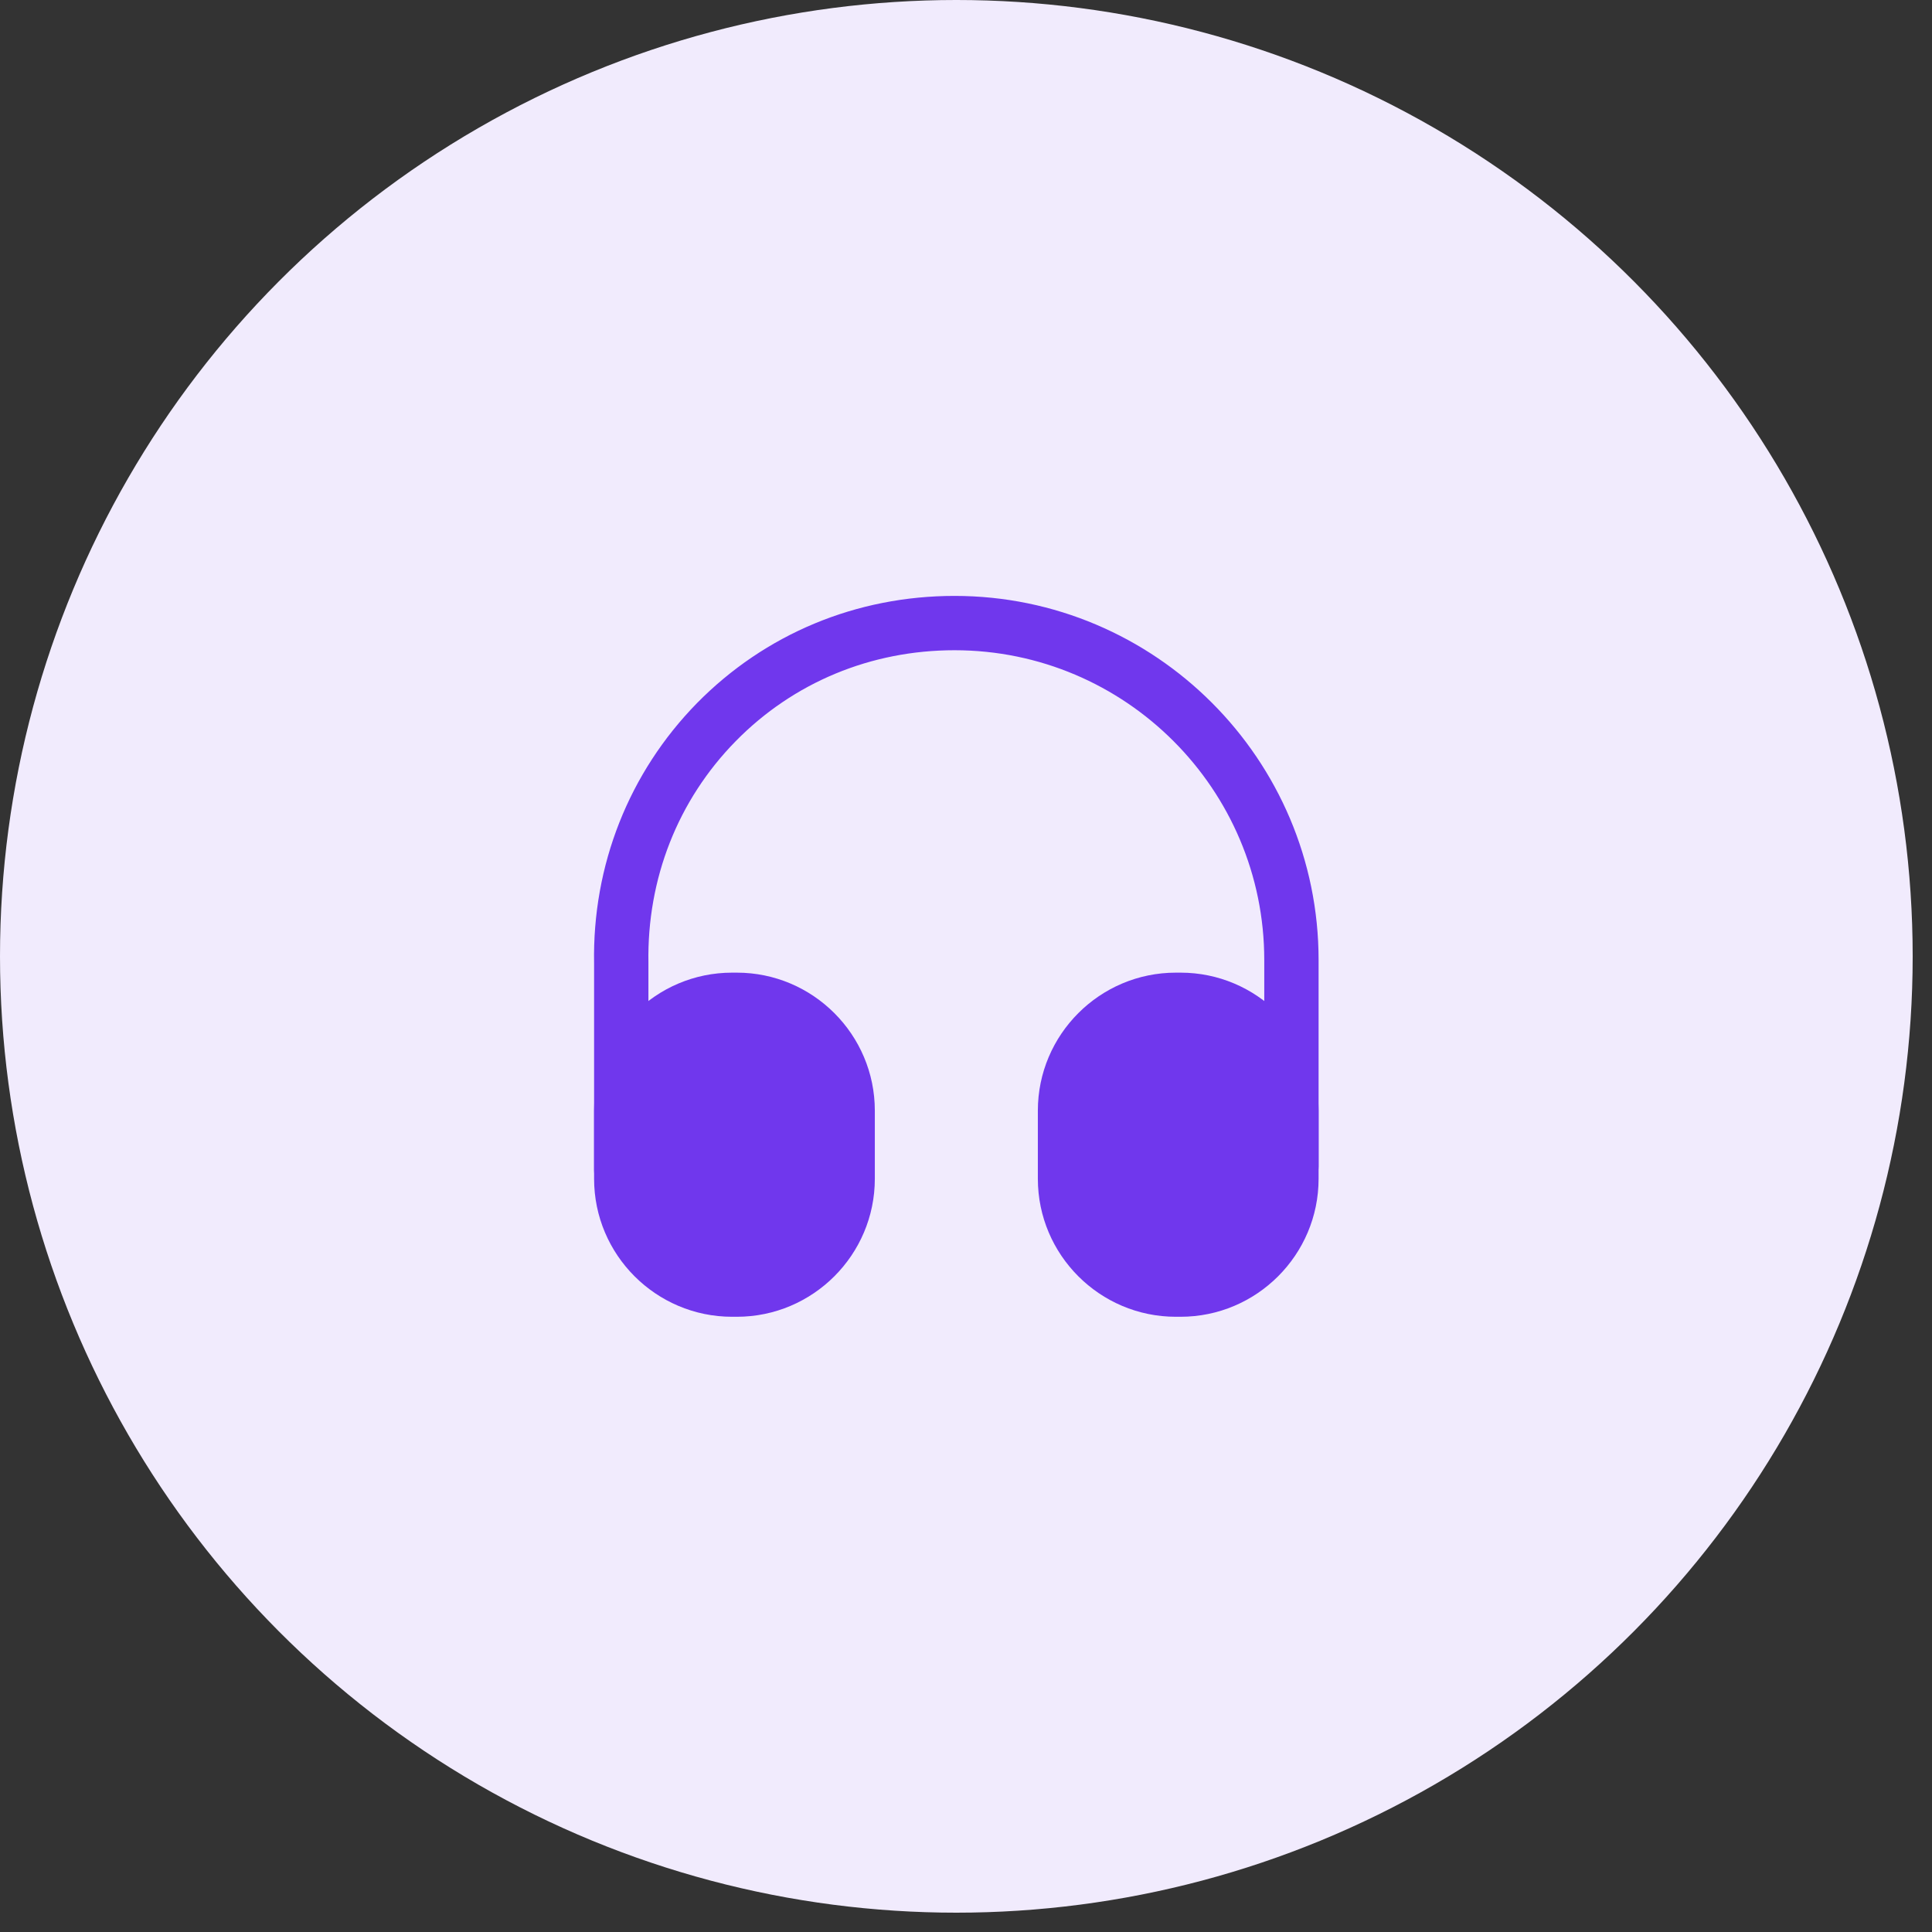
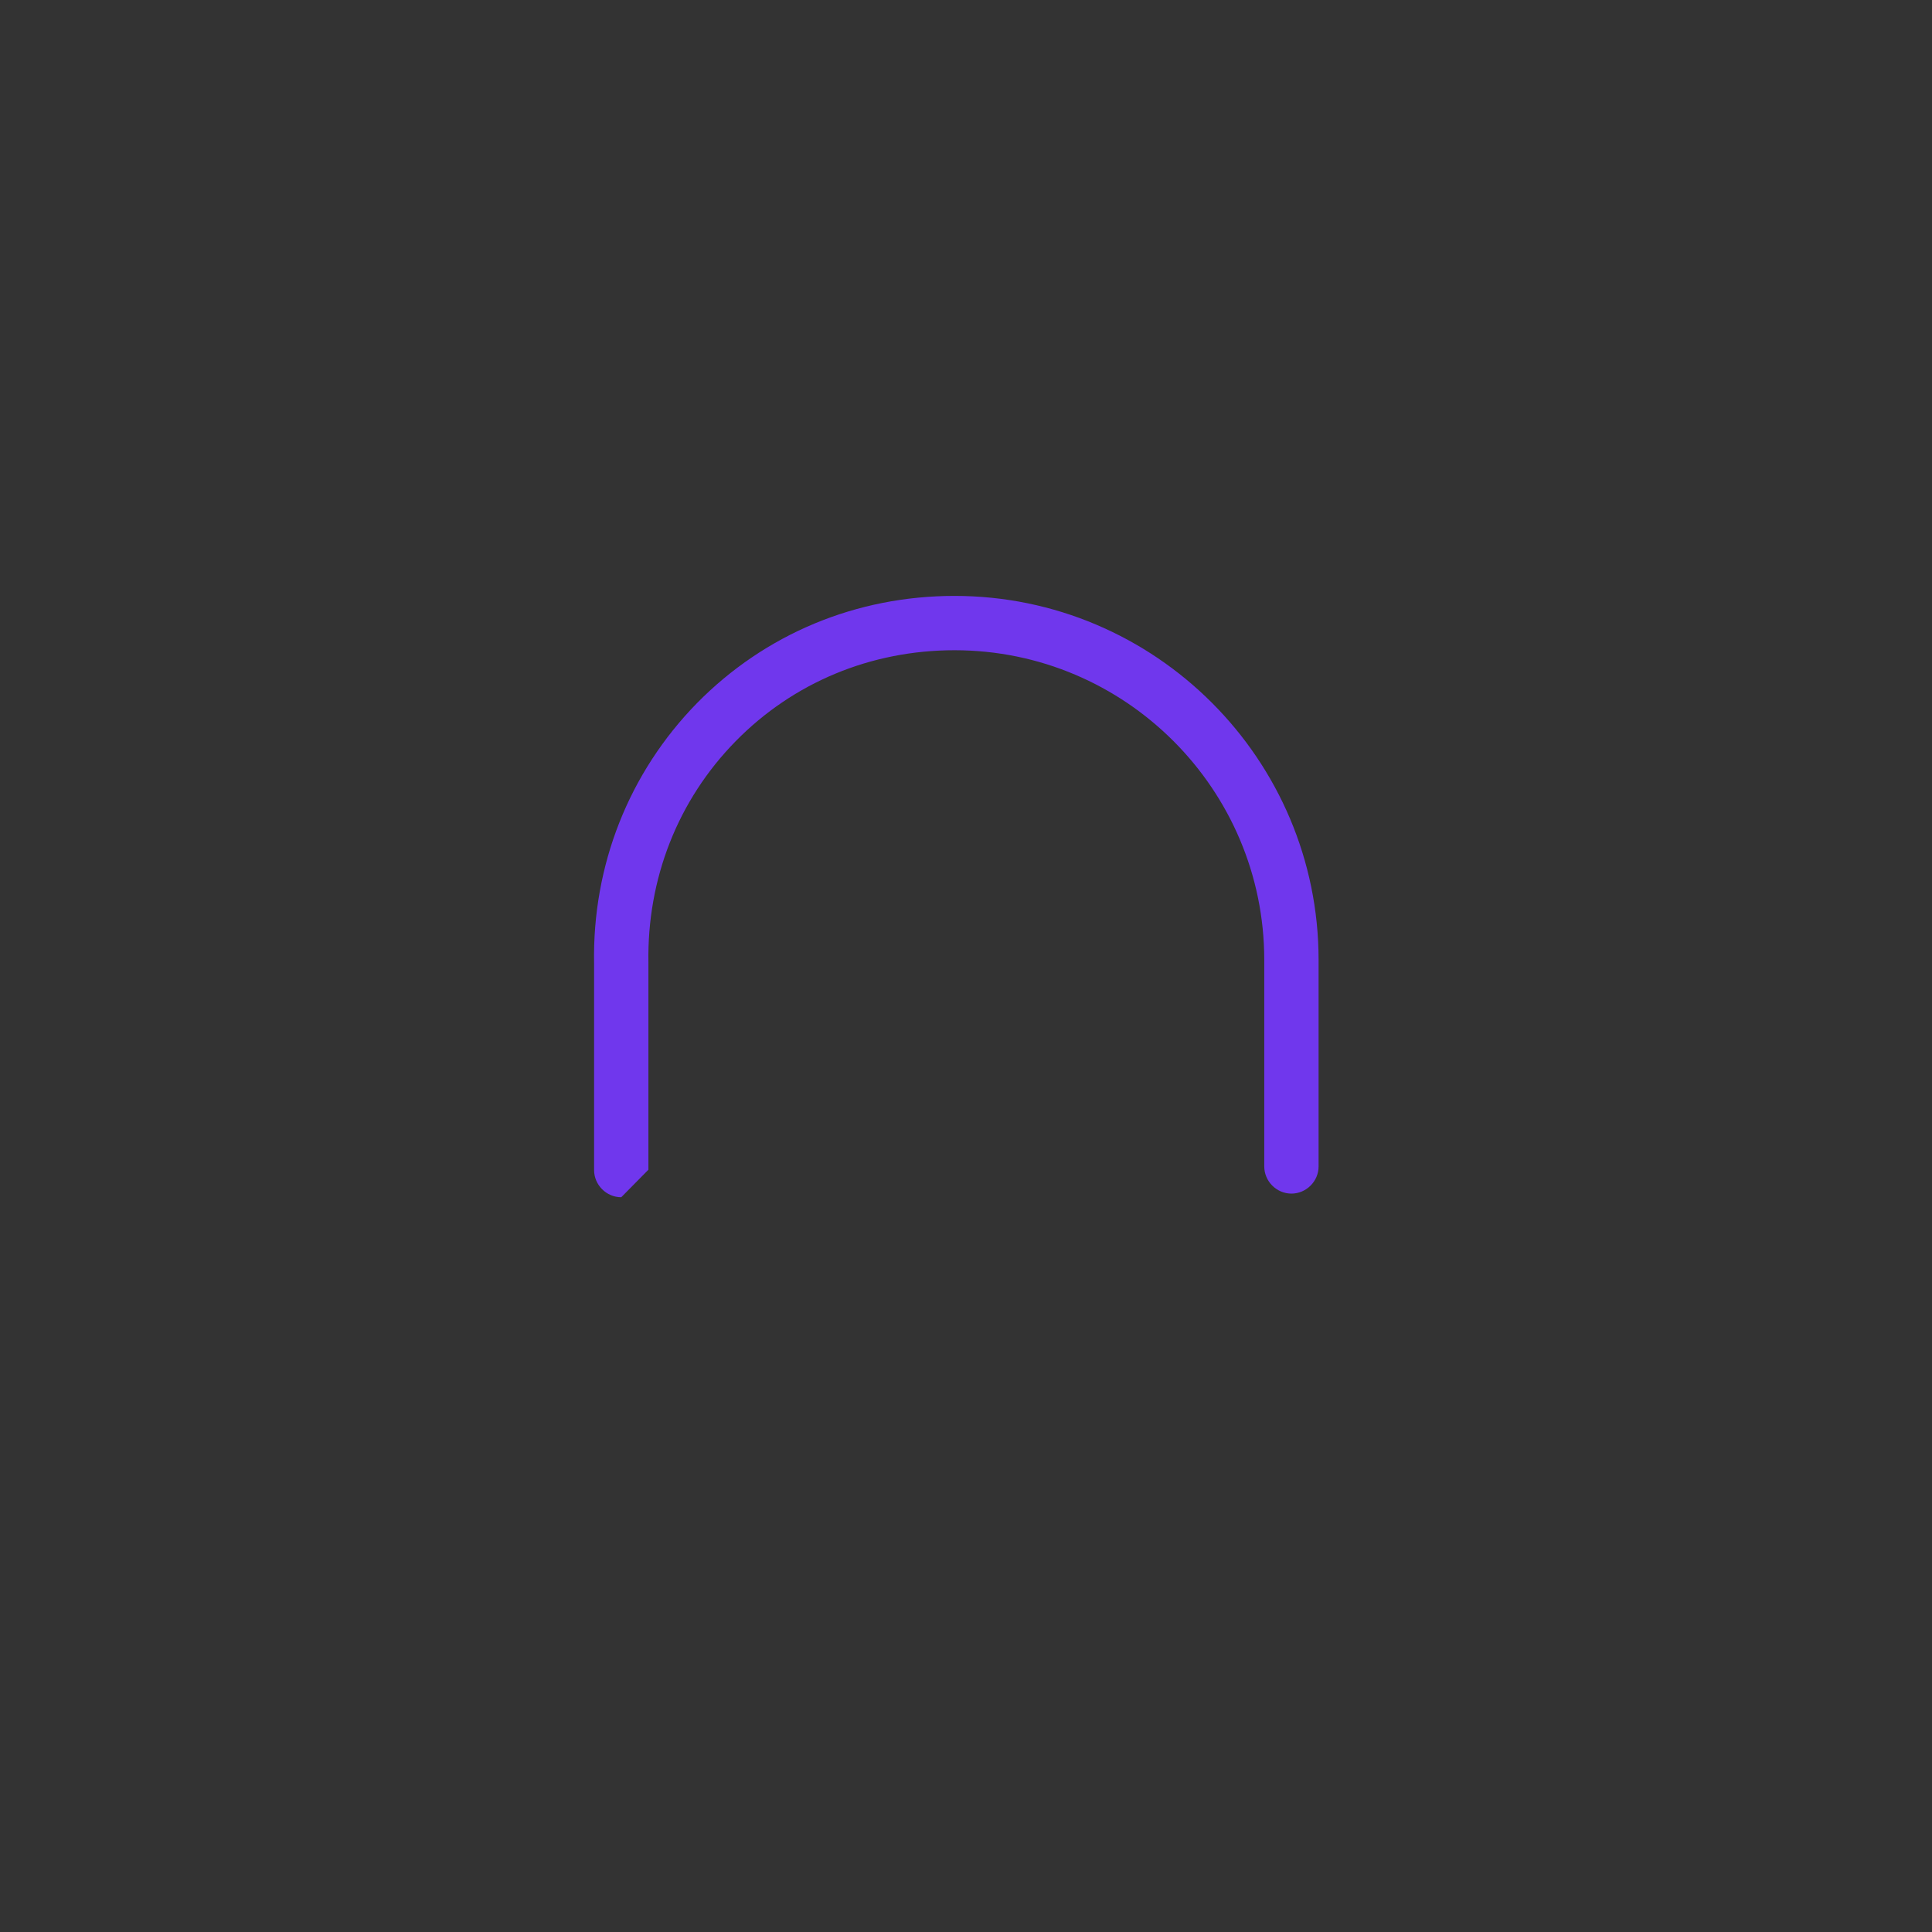
<svg xmlns="http://www.w3.org/2000/svg" width="100" height="100" viewBox="0 0 100 100" fill="none">
  <rect x="0" y="0" width="100" height="100" fill="#333333" stroke="none" />
-   <circle cx="49.5" cy="49.5" r="49.5" fill="#F1EBFD" />
-   <path d="M32.156 61.969C31.387 61.969 30.75 61.331 30.75 60.562V49.875C30.656 44.794 32.55 39.994 36.075 36.394C39.6 32.812 44.325 30.844 49.406 30.844C59.794 30.844 68.25 39.3 68.25 49.688V60.375C68.25 61.144 67.612 61.781 66.844 61.781C66.075 61.781 65.438 61.144 65.438 60.375V49.688C65.438 40.856 58.256 33.656 49.406 33.656C45.075 33.656 41.062 35.325 38.081 38.362C35.081 41.419 33.487 45.487 33.562 49.837V60.544C33.562 61.331 32.944 61.969 32.156 61.969Z" fill="#7037ED" />
-   <path d="M38.138 50.344H37.894C33.956 50.344 30.75 53.55 30.75 57.487V61.013C30.75 64.95 33.956 68.156 37.894 68.156H38.138C42.075 68.156 45.281 64.95 45.281 61.013V57.487C45.281 53.55 42.075 50.344 38.138 50.344Z" fill="#7037ED" />
-   <path d="M61.106 50.344H60.862C56.925 50.344 53.719 53.55 53.719 57.487V61.013C53.719 64.95 56.925 68.156 60.862 68.156H61.106C65.044 68.156 68.25 64.95 68.25 61.013V57.487C68.25 53.55 65.044 50.344 61.106 50.344Z" fill="#7037ED" />
+   <path d="M32.156 61.969C31.387 61.969 30.75 61.331 30.75 60.562V49.875C30.656 44.794 32.55 39.994 36.075 36.394C39.6 32.812 44.325 30.844 49.406 30.844C59.794 30.844 68.25 39.3 68.25 49.688V60.375C68.25 61.144 67.612 61.781 66.844 61.781C66.075 61.781 65.438 61.144 65.438 60.375V49.688C65.438 40.856 58.256 33.656 49.406 33.656C45.075 33.656 41.062 35.325 38.081 38.362C35.081 41.419 33.487 45.487 33.562 49.837V60.544Z" fill="#7037ED" />
</svg>